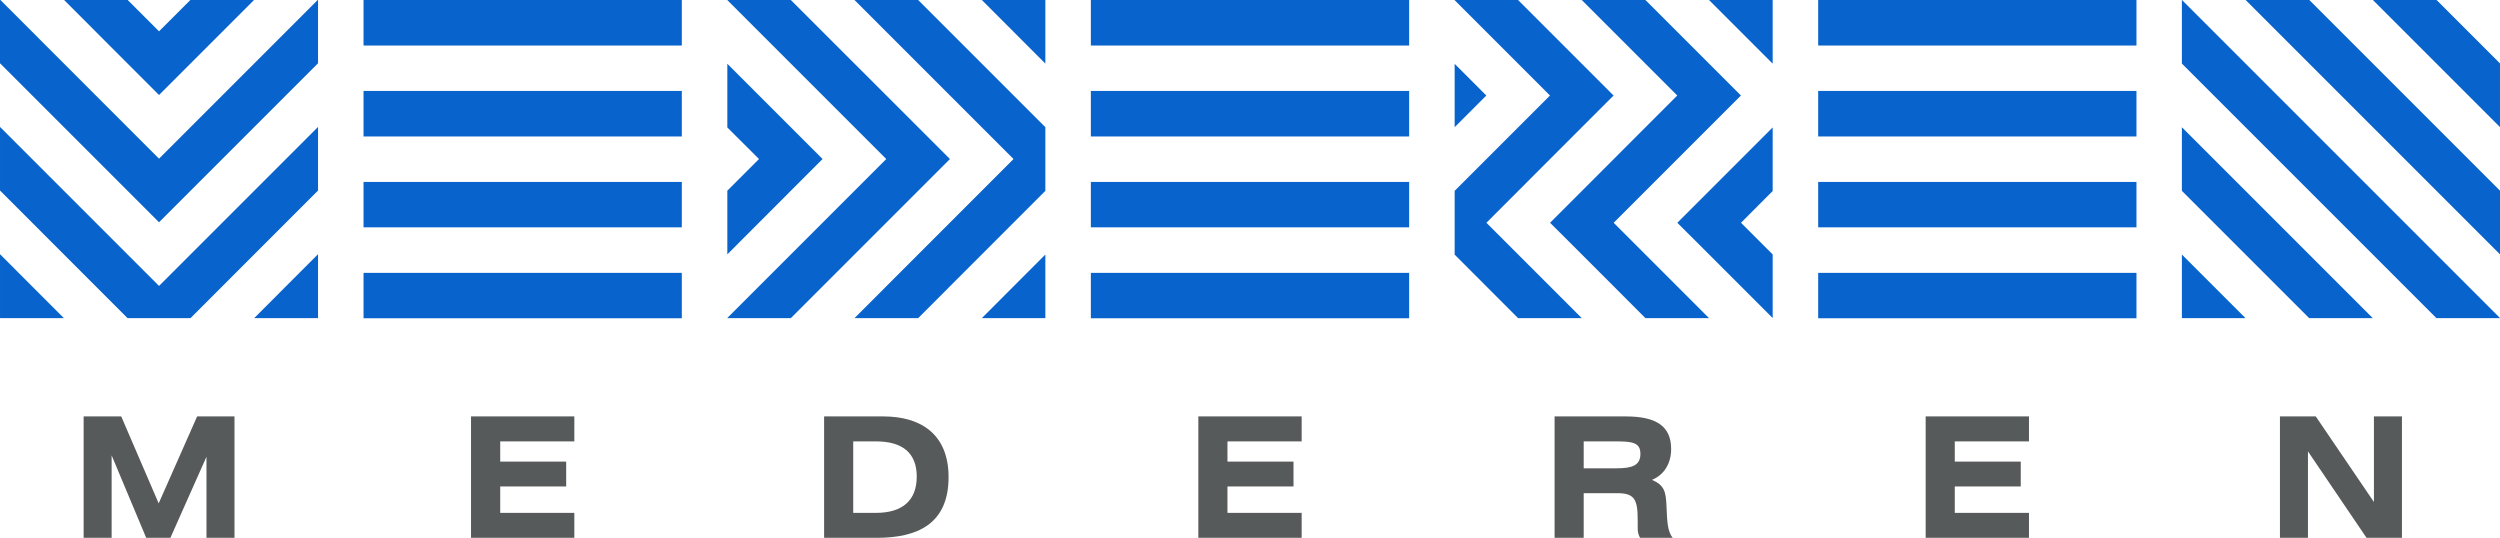
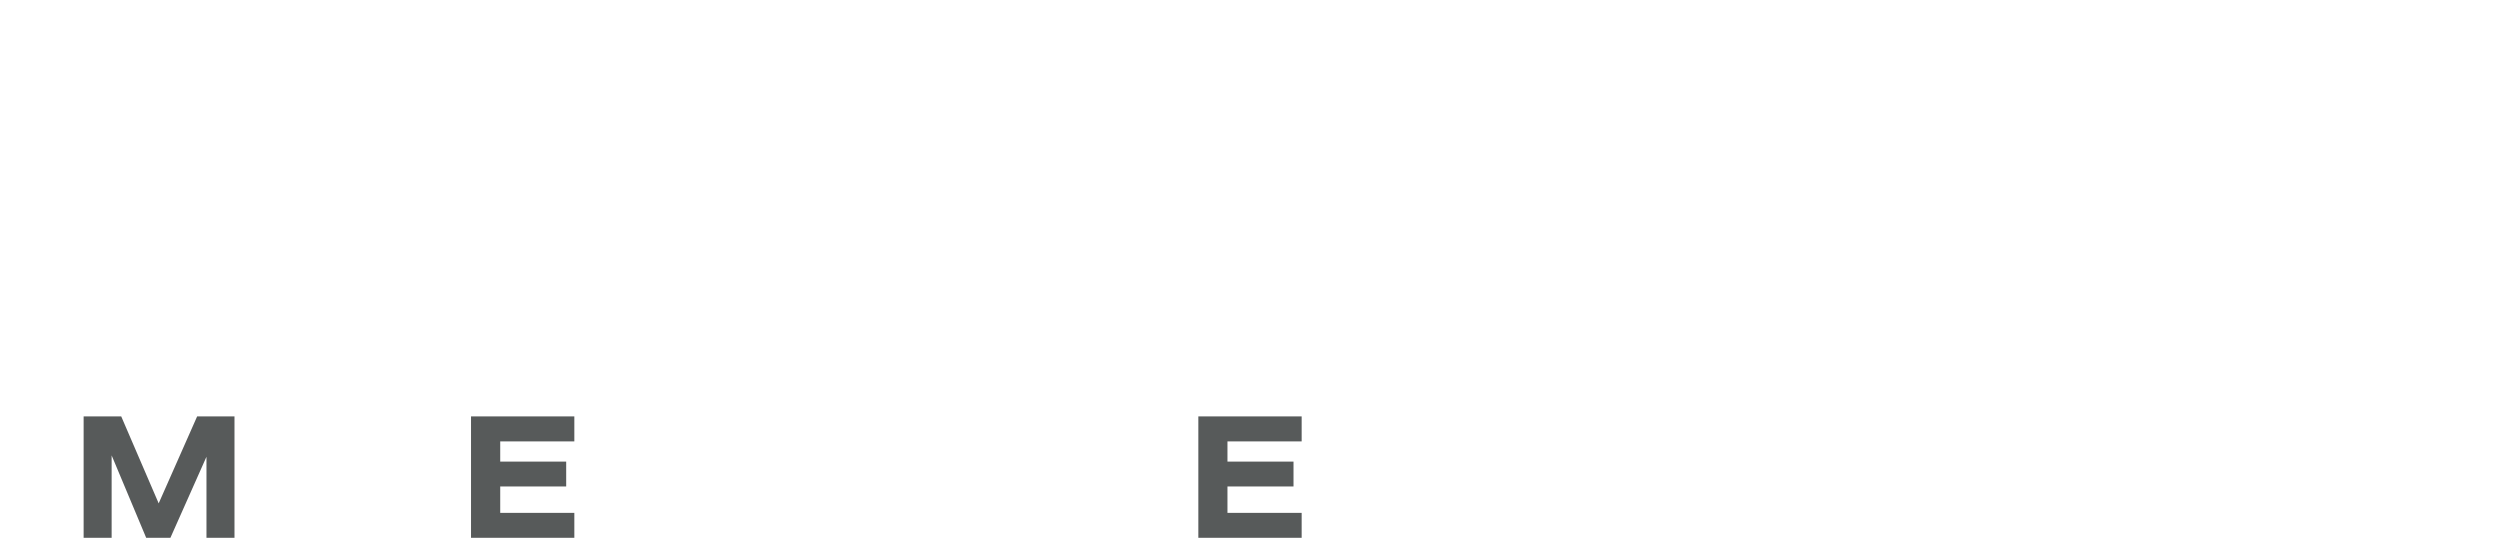
<svg xmlns="http://www.w3.org/2000/svg" xml:space="preserve" version="1.1" style="shape-rendering:geometricPrecision; text-rendering:geometricPrecision; image-rendering:optimizeQuality; fill-rule:evenodd; clip-rule:evenodd" viewBox="0 0 2944700 633500">
  <defs>
    <style type="text/css">
   
    .mfil0 {fill:#0863CC}
    .mfil1 {fill:#575A5A;fill-rule:nonzero}
   
  </style>
  </defs>
  <g id="Слой_x0020_1">
-     <path class="mfil0" d="M0 74500l149800 149800 37500 37500 37500 -37500 149800 -149800 0 -74500 -400 0 -186900 186900 -186800 -186900 -500 0 0 74500zm2516500 139800l-374900 0 0 53500 374900 0 0 -53500zm0 -160700l-374900 0 0 -53600 374900 0 0 53600zm0 107100l-374900 0 0 -53600 374900 0 0 53600zm0 214200l-374900 0 0 -53500 374900 0 0 53500zm-856700 -160600l-374900 0 0 53500 374900 0 0 -53500zm0 -160700l-374900 0 0 -53600 374900 0 0 53600zm0 107100l-374900 0 0 -53600 374900 0 0 53600zm0 214200l-374900 0 0 -53500 374900 0 0 53500zm-856700 -160600l-374900 0 0 53500 374900 0 0 -53500zm0 -160700l-374900 0 0 -53600 374900 0 0 53600zm0 107100l-374900 0 0 -53600 374900 0 0 53600zm0 214200l-374900 0 0 -53500 374900 0 0 53500zm2141600 -150300l-224600 -224600 -75000 0 299600 299600 0 -75000zm-374700 150100l0 -74900 74900 74900 -74900 0zm0 -149900l0 -74900 224800 224800 -74900 0 -149900 -149900zm0 -149900l0 -74900 100 0 374600 374600 0 100 -74900 0 -299800 -299800zm225000 -74900l75000 0 74700 74700 0 75000 -149700 -149700zm-1863500 374700l149900 -149900 37500 -37500 -37500 -37500 -149900 -149800 -74800 0 0 100 187200 187200 -187200 187200 0 200 74800 0zm-74800 -75100l0 -75000 37300 -37300 -37300 -37200 0 -75000 74700 74700 37500 37500 -37500 37500 -74700 74800zm149800 -299600l75000 0 149800 149800 0 100 0 74900 0 0 -149800 149900 -75000 0 187300 -187400 -187300 -187300zm150000 0l74800 0 0 74900 -74800 -74900zm74800 299800l0 74900 -74800 0 74800 -74900zm744400 -37400l37500 37400 74800 74800 0 -74900 -37300 -37300 37300 -37400 0 -74900 -112300 112300zm37300 -262400l75000 75000 0 -75000 -75000 0zm-299600 299900l0 -75100 112300 -112300 -112300 -112300 0 -200 74700 0 75000 75000 37500 37500 -37500 37500 -112300 112400 112300 112300 -75000 0 -74700 -74800zm0 -150100l0 -74600 37300 37300 -37300 37300zm149700 -149800l75000 0 75000 75000 37500 37500 -37500 37500 -112400 112400 112300 112300 -74900 0 -74800 -74900 -37500 -37400 37500 -37500 112300 -112400 -112500 -112500zm-1787600 0l74900 0 36900 36900 36900 -36900 75000 0 -74400 74400 -37500 37500 -37500 -37500 -74300 -74400zm299100 149500l0 74900 -149800 149900 -400 400 -74200 0 -400 -400 -149800 -149900 0 -74900 187300 187300 187300 -187300zm0 149900l0 75000 -200 300 -75000 0 75200 -75300zm-299400 75300l-74900 0 -300 -300 0 -75000 75200 75300z" />
    <polygon class="mfil1" points="554800,490500 554800,633500 676500,633500 676500,604100 589200,604100 589200,573000 666900,573000 666900,543700 589200,543700 589200,519900 676500,519900 676500,490500 " />
-     <path class="mfil1" d="M970700 633500l61900 0c47900,0 84700,-16200 84700,-71500 0,-51800 -34200,-71500 -76600,-71500l-70000 0 0 143000zm34300 -113600l26800 0c31700,0 48000,14000 48000,41500 0,27600 -16300,42700 -48000,42700l-26800 0 0 -84200z" />
    <polygon class="mfil1" points="1411500,490500 1411500,633500 1533200,633500 1533200,604100 1445800,604100 1445800,573000 1523600,573000 1523600,543700 1445800,543700 1445800,519900 1533200,519900 1533200,490500 " />
-     <path class="mfil1" d="M1831100 633500l34300 0 0 -52600 39600 0c20400,0 24000,7500 24000,31700l0 9800c0,4200 900,7900 2800,11100l38500 0c-6600,-7900 -6600,-20700 -7400,-37800 -700,-16400 -2400,-24200 -17100,-30500 14300,-5800 22600,-19300 22600,-36300 0,-26900 -17500,-38400 -53200,-38400l-84100 0 0 143000zm34300 -113600l37400 0c19800,0 29400,1200 29400,14700 0,13400 -9400,17000 -27900,17000l-38900 0 0 -31700z" />
-     <polygon class="mfil1" points="2268200,490500 2268200,633500 2389900,633500 2389900,604100 2302500,604100 2302500,573000 2380200,573000 2380200,543700 2302500,543700 2302500,519900 2389900,519900 2389900,490500 " />
-     <polygon class="mfil1" points="2685500,490500 2685500,633500 2718500,633500 2718500,531700 2787500,633500 2829200,633500 2829200,490500 2796200,490500 2796200,591300 2727700,490500 " />
    <polygon class="mfil1" points="98500,490500 98500,633500 131500,633500 131500,536400 172200,633500 200700,633500 243200,538000 243200,633500 276200,633500 276200,490500 232200,490500 186900,592900 142800,490500 " />
  </g>
</svg>